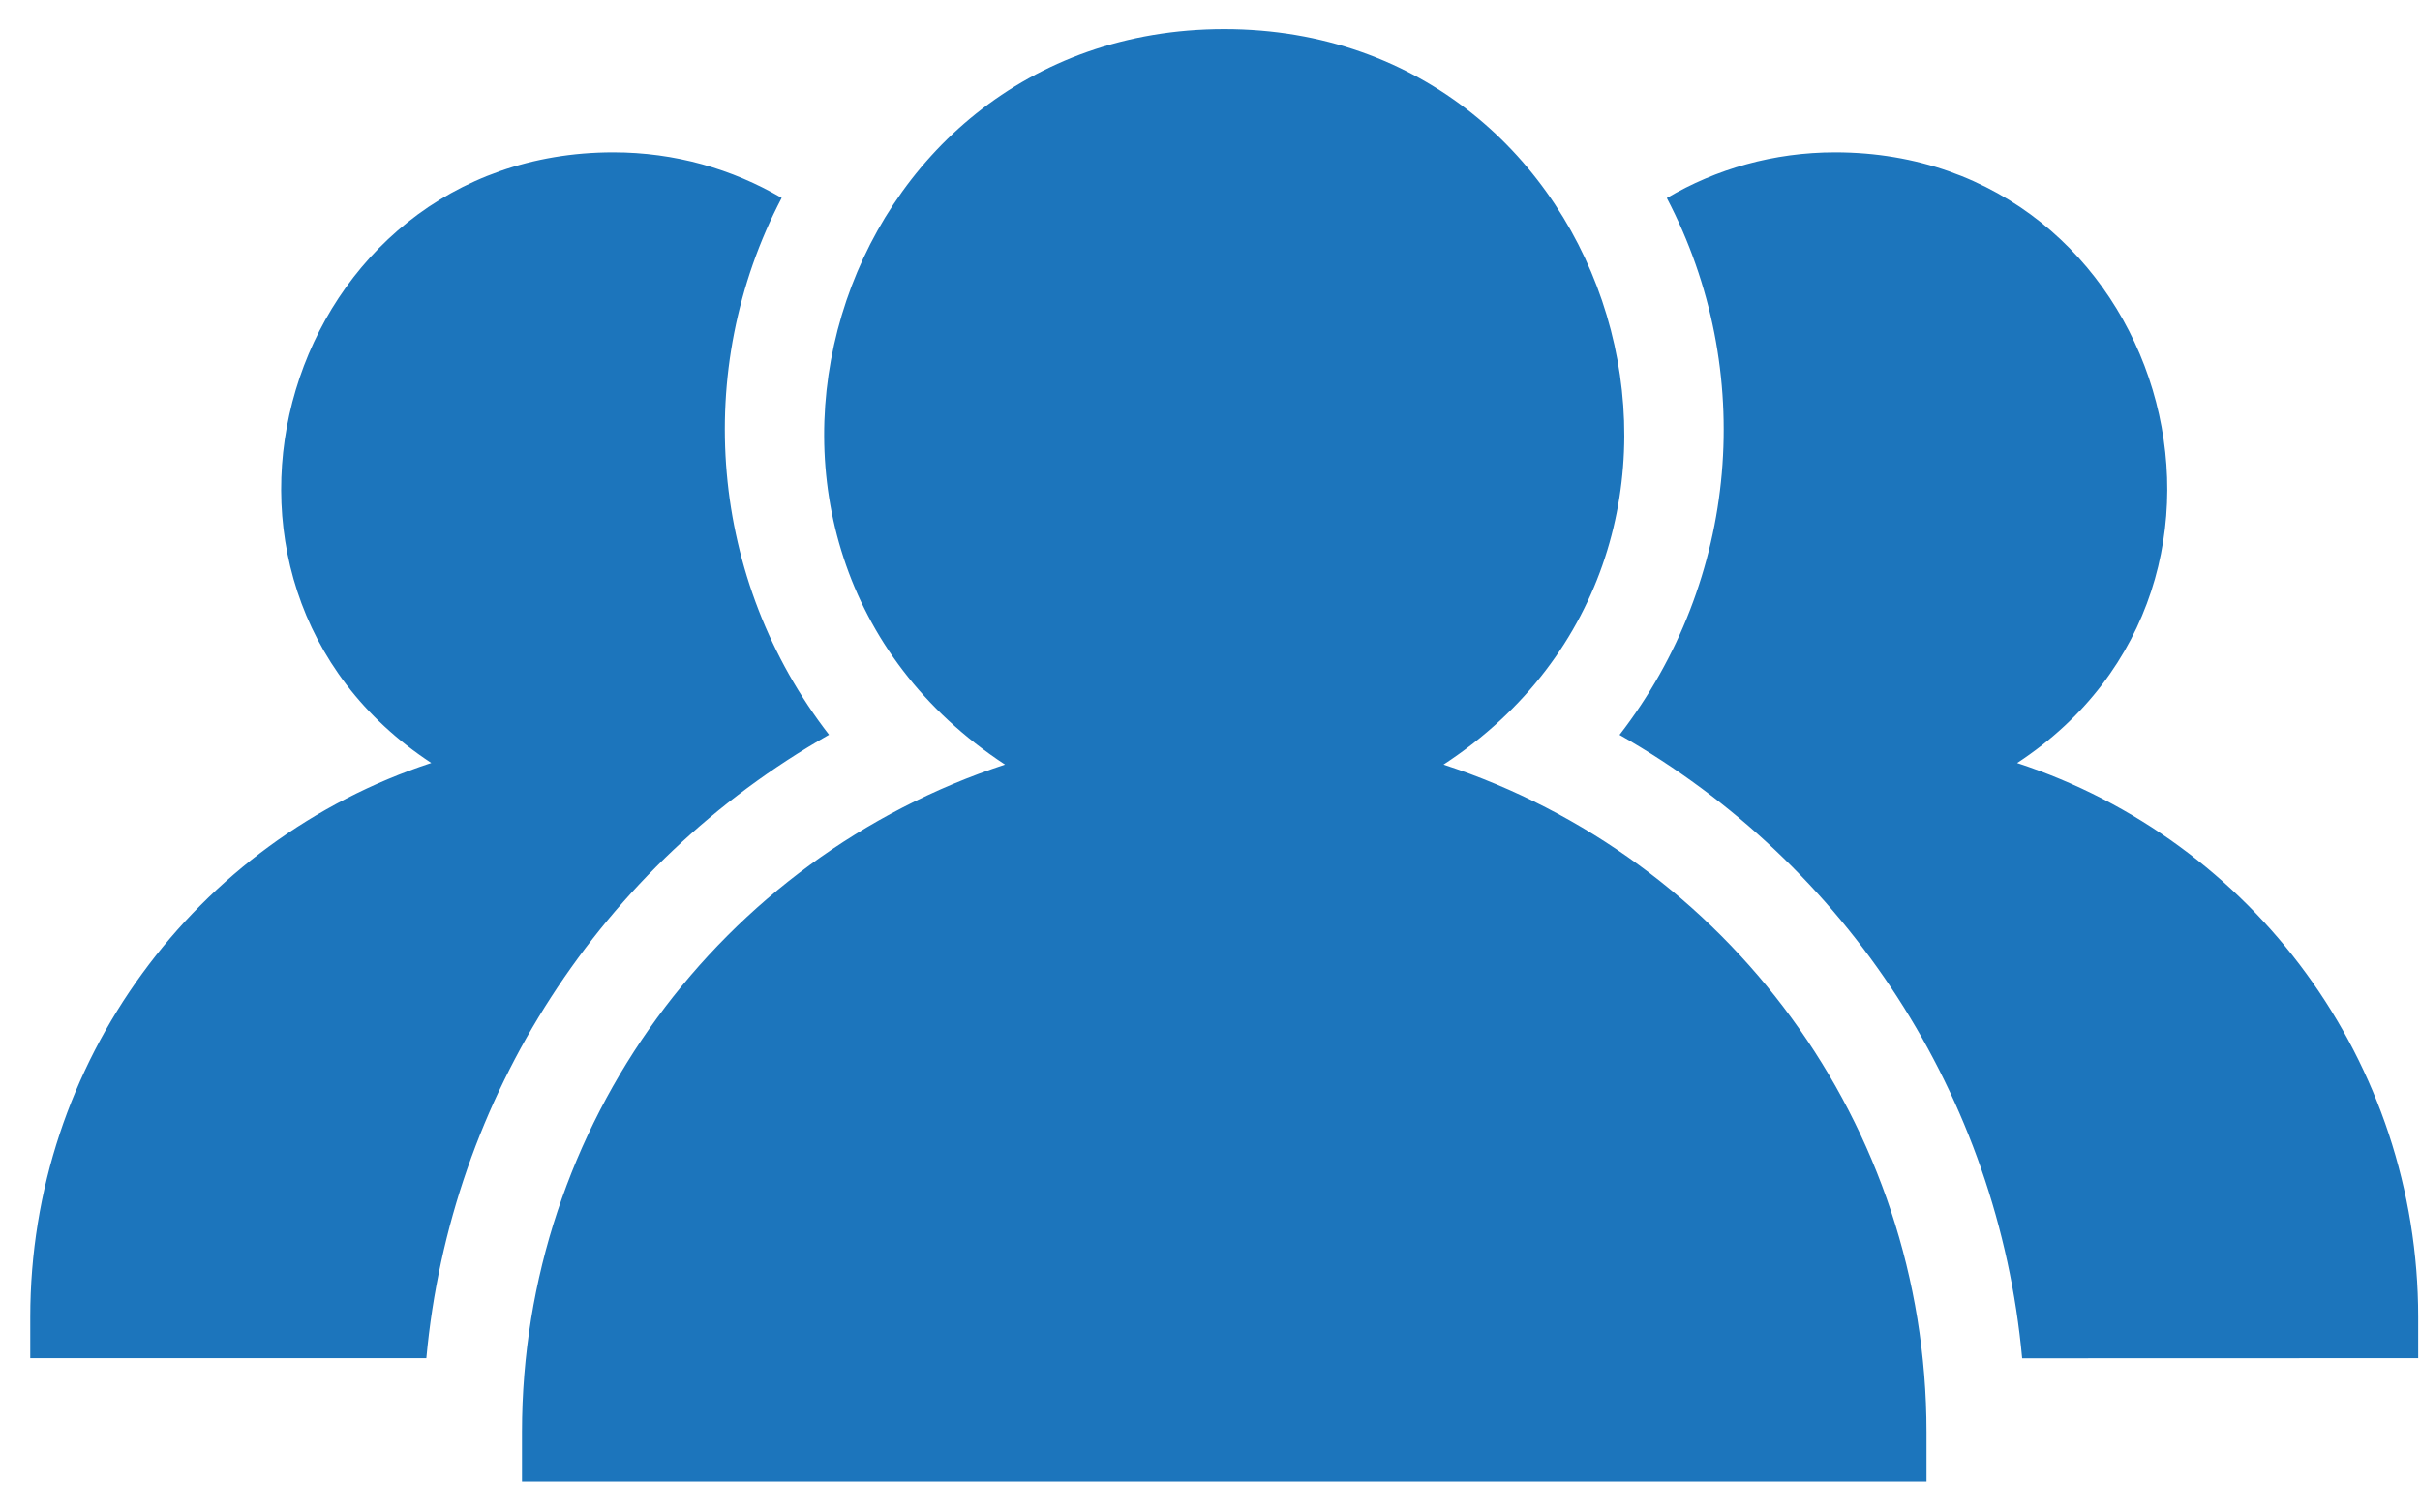
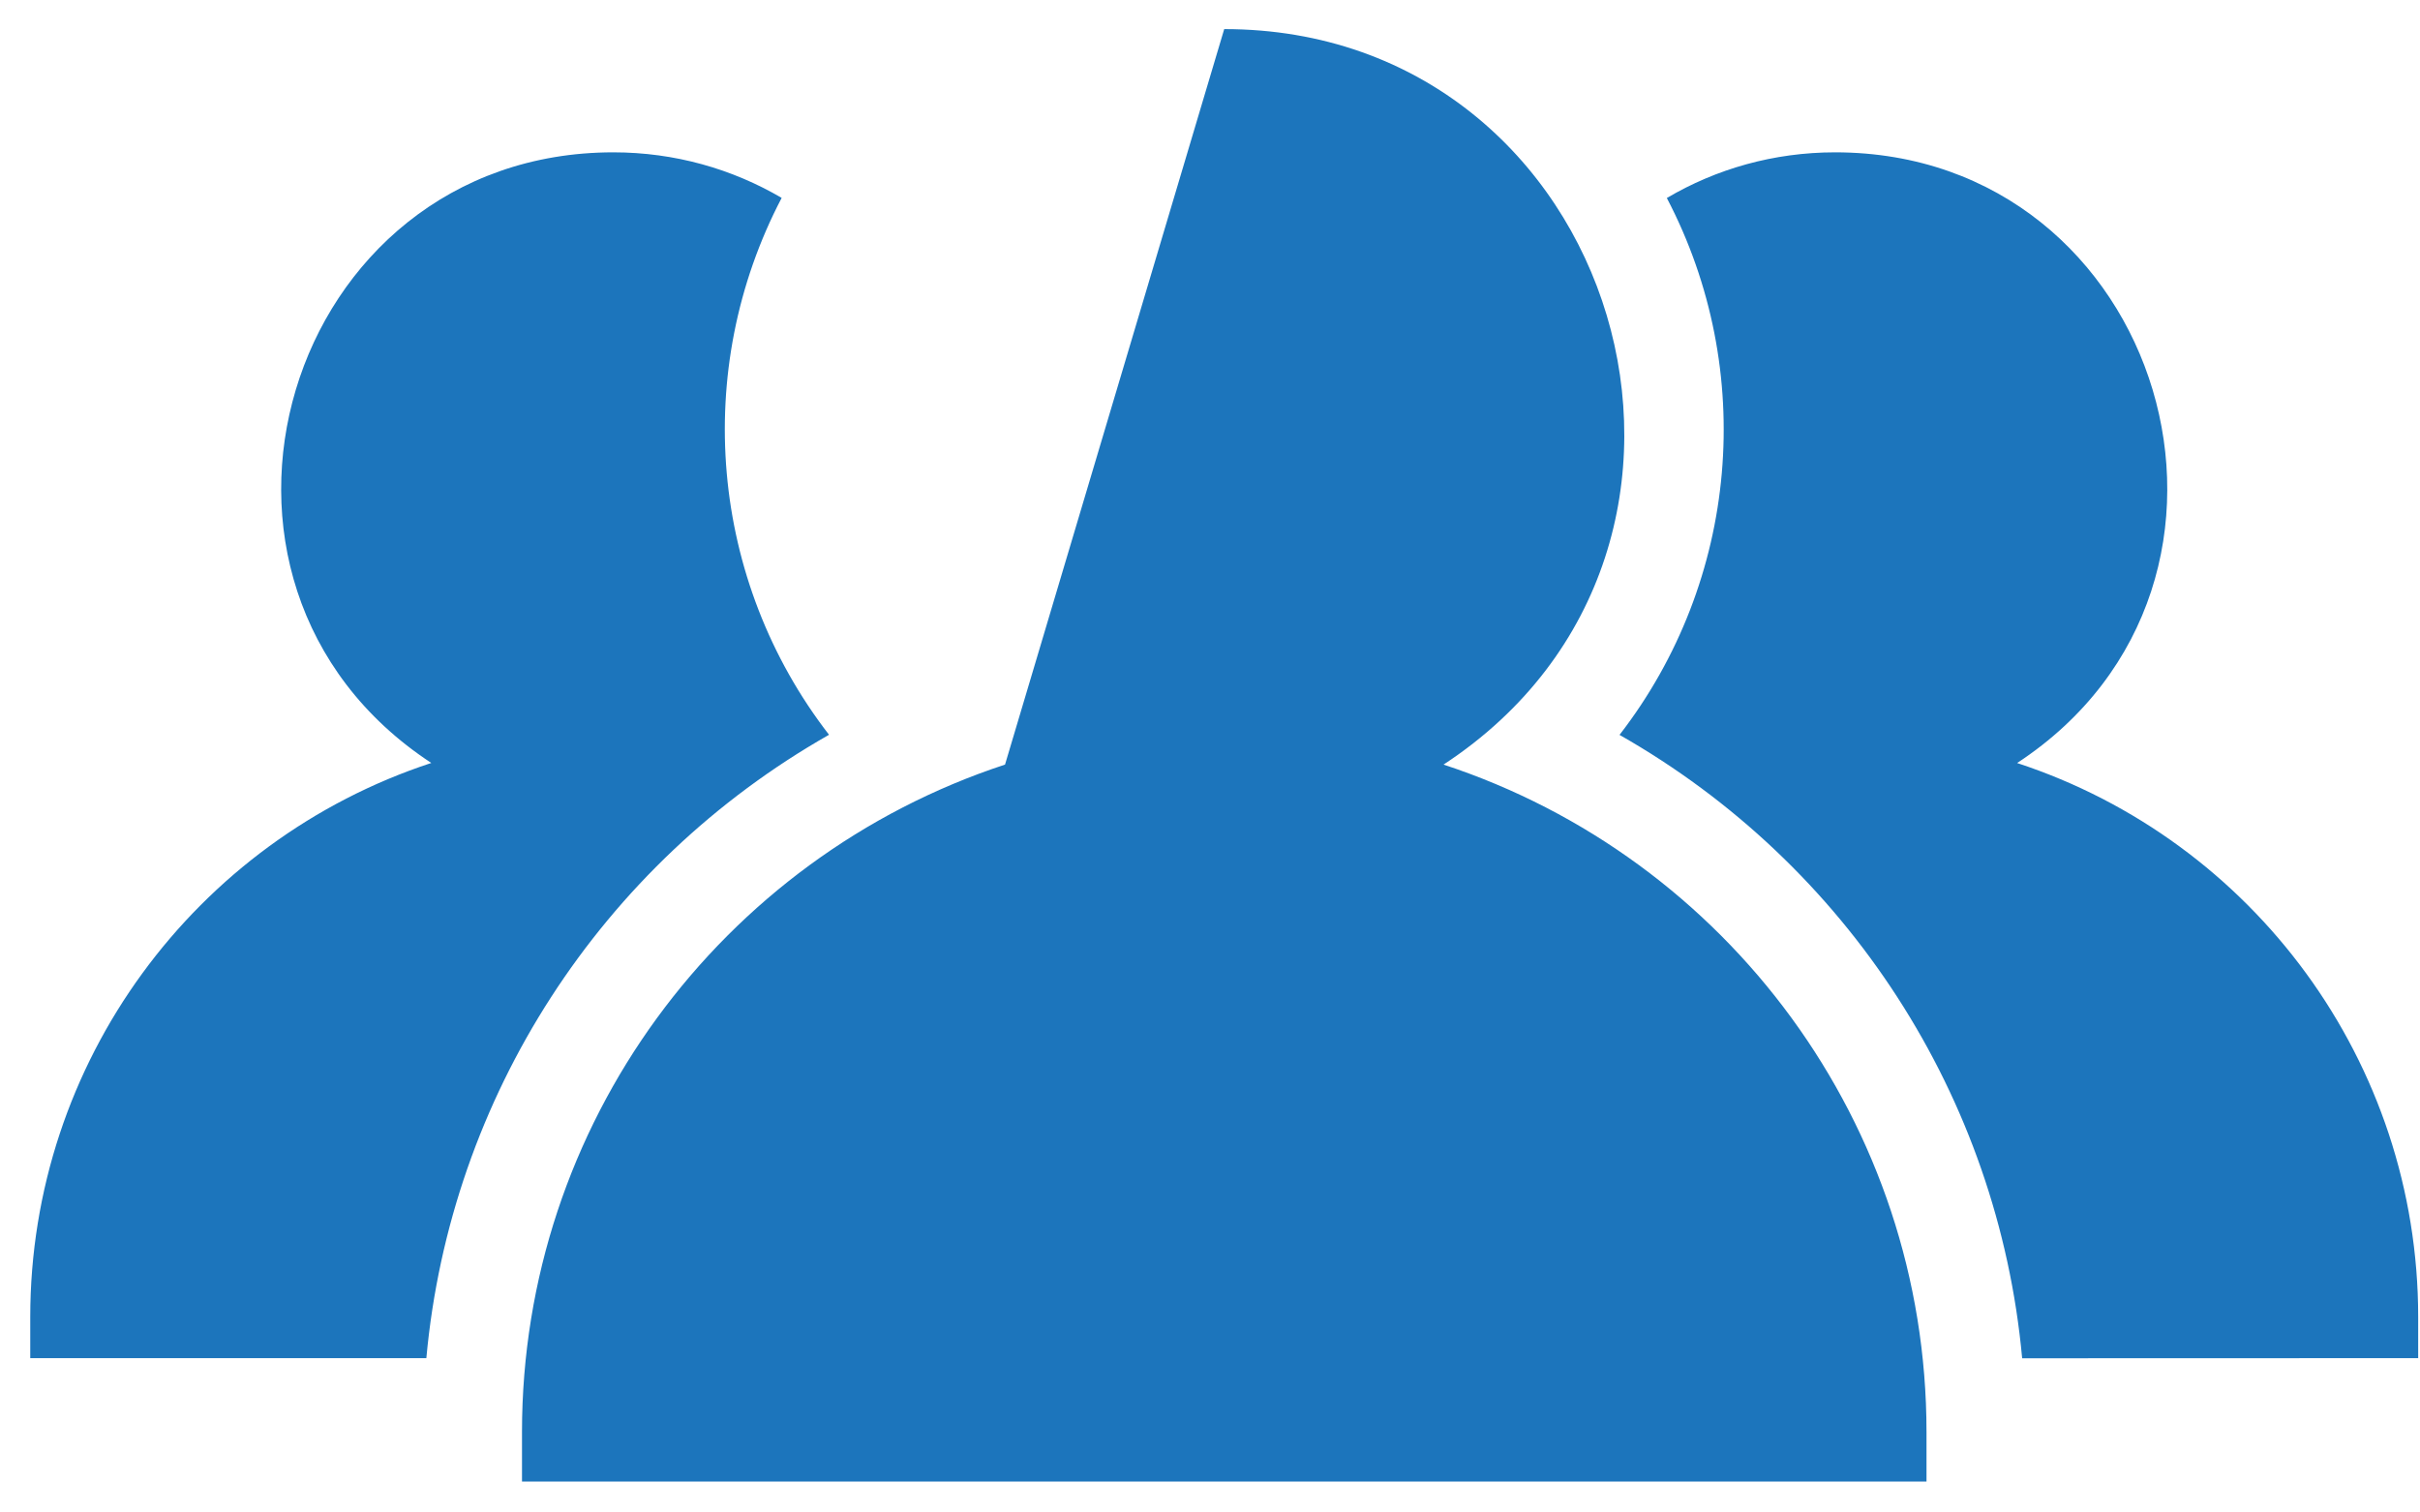
<svg xmlns="http://www.w3.org/2000/svg" width="40" height="25" viewBox="0 0 40 25" fill="none">
-   <path fill-rule="evenodd" clip-rule="evenodd" d="M20.235 0.481C26.777 0.481 29.344 9.042 23.86 12.638C28.558 14.181 31.843 18.59 31.843 23.669V24.488H8.628V23.669C8.628 18.59 11.914 14.183 16.612 12.638C11.125 9.038 13.694 0.481 20.235 0.481ZM10.138 2.518C4.707 2.518 2.574 9.623 7.129 12.611C3.228 13.893 0.5 17.553 0.5 21.77V22.449H7.047C7.443 18.13 9.933 14.287 13.703 12.145C11.729 9.594 11.429 6.119 12.92 3.271C12.103 2.792 11.153 2.518 10.138 2.518ZM30.332 2.518C29.317 2.518 28.366 2.792 27.551 3.273C29.042 6.121 28.743 9.596 26.769 12.147C30.538 14.289 33.028 18.132 33.424 22.451L39.97 22.449V21.77C39.97 17.553 37.244 13.893 33.341 12.612C37.896 9.623 35.763 2.518 30.332 2.518Z" fill="#1C75BC" />
+   <path fill-rule="evenodd" clip-rule="evenodd" d="M20.235 0.481C26.777 0.481 29.344 9.042 23.86 12.638C28.558 14.181 31.843 18.59 31.843 23.669V24.488H8.628V23.669C8.628 18.59 11.914 14.183 16.612 12.638ZM10.138 2.518C4.707 2.518 2.574 9.623 7.129 12.611C3.228 13.893 0.5 17.553 0.5 21.77V22.449H7.047C7.443 18.13 9.933 14.287 13.703 12.145C11.729 9.594 11.429 6.119 12.92 3.271C12.103 2.792 11.153 2.518 10.138 2.518ZM30.332 2.518C29.317 2.518 28.366 2.792 27.551 3.273C29.042 6.121 28.743 9.596 26.769 12.147C30.538 14.289 33.028 18.132 33.424 22.451L39.97 22.449V21.77C39.97 17.553 37.244 13.893 33.341 12.612C37.896 9.623 35.763 2.518 30.332 2.518Z" fill="#1C75BC" />
</svg>